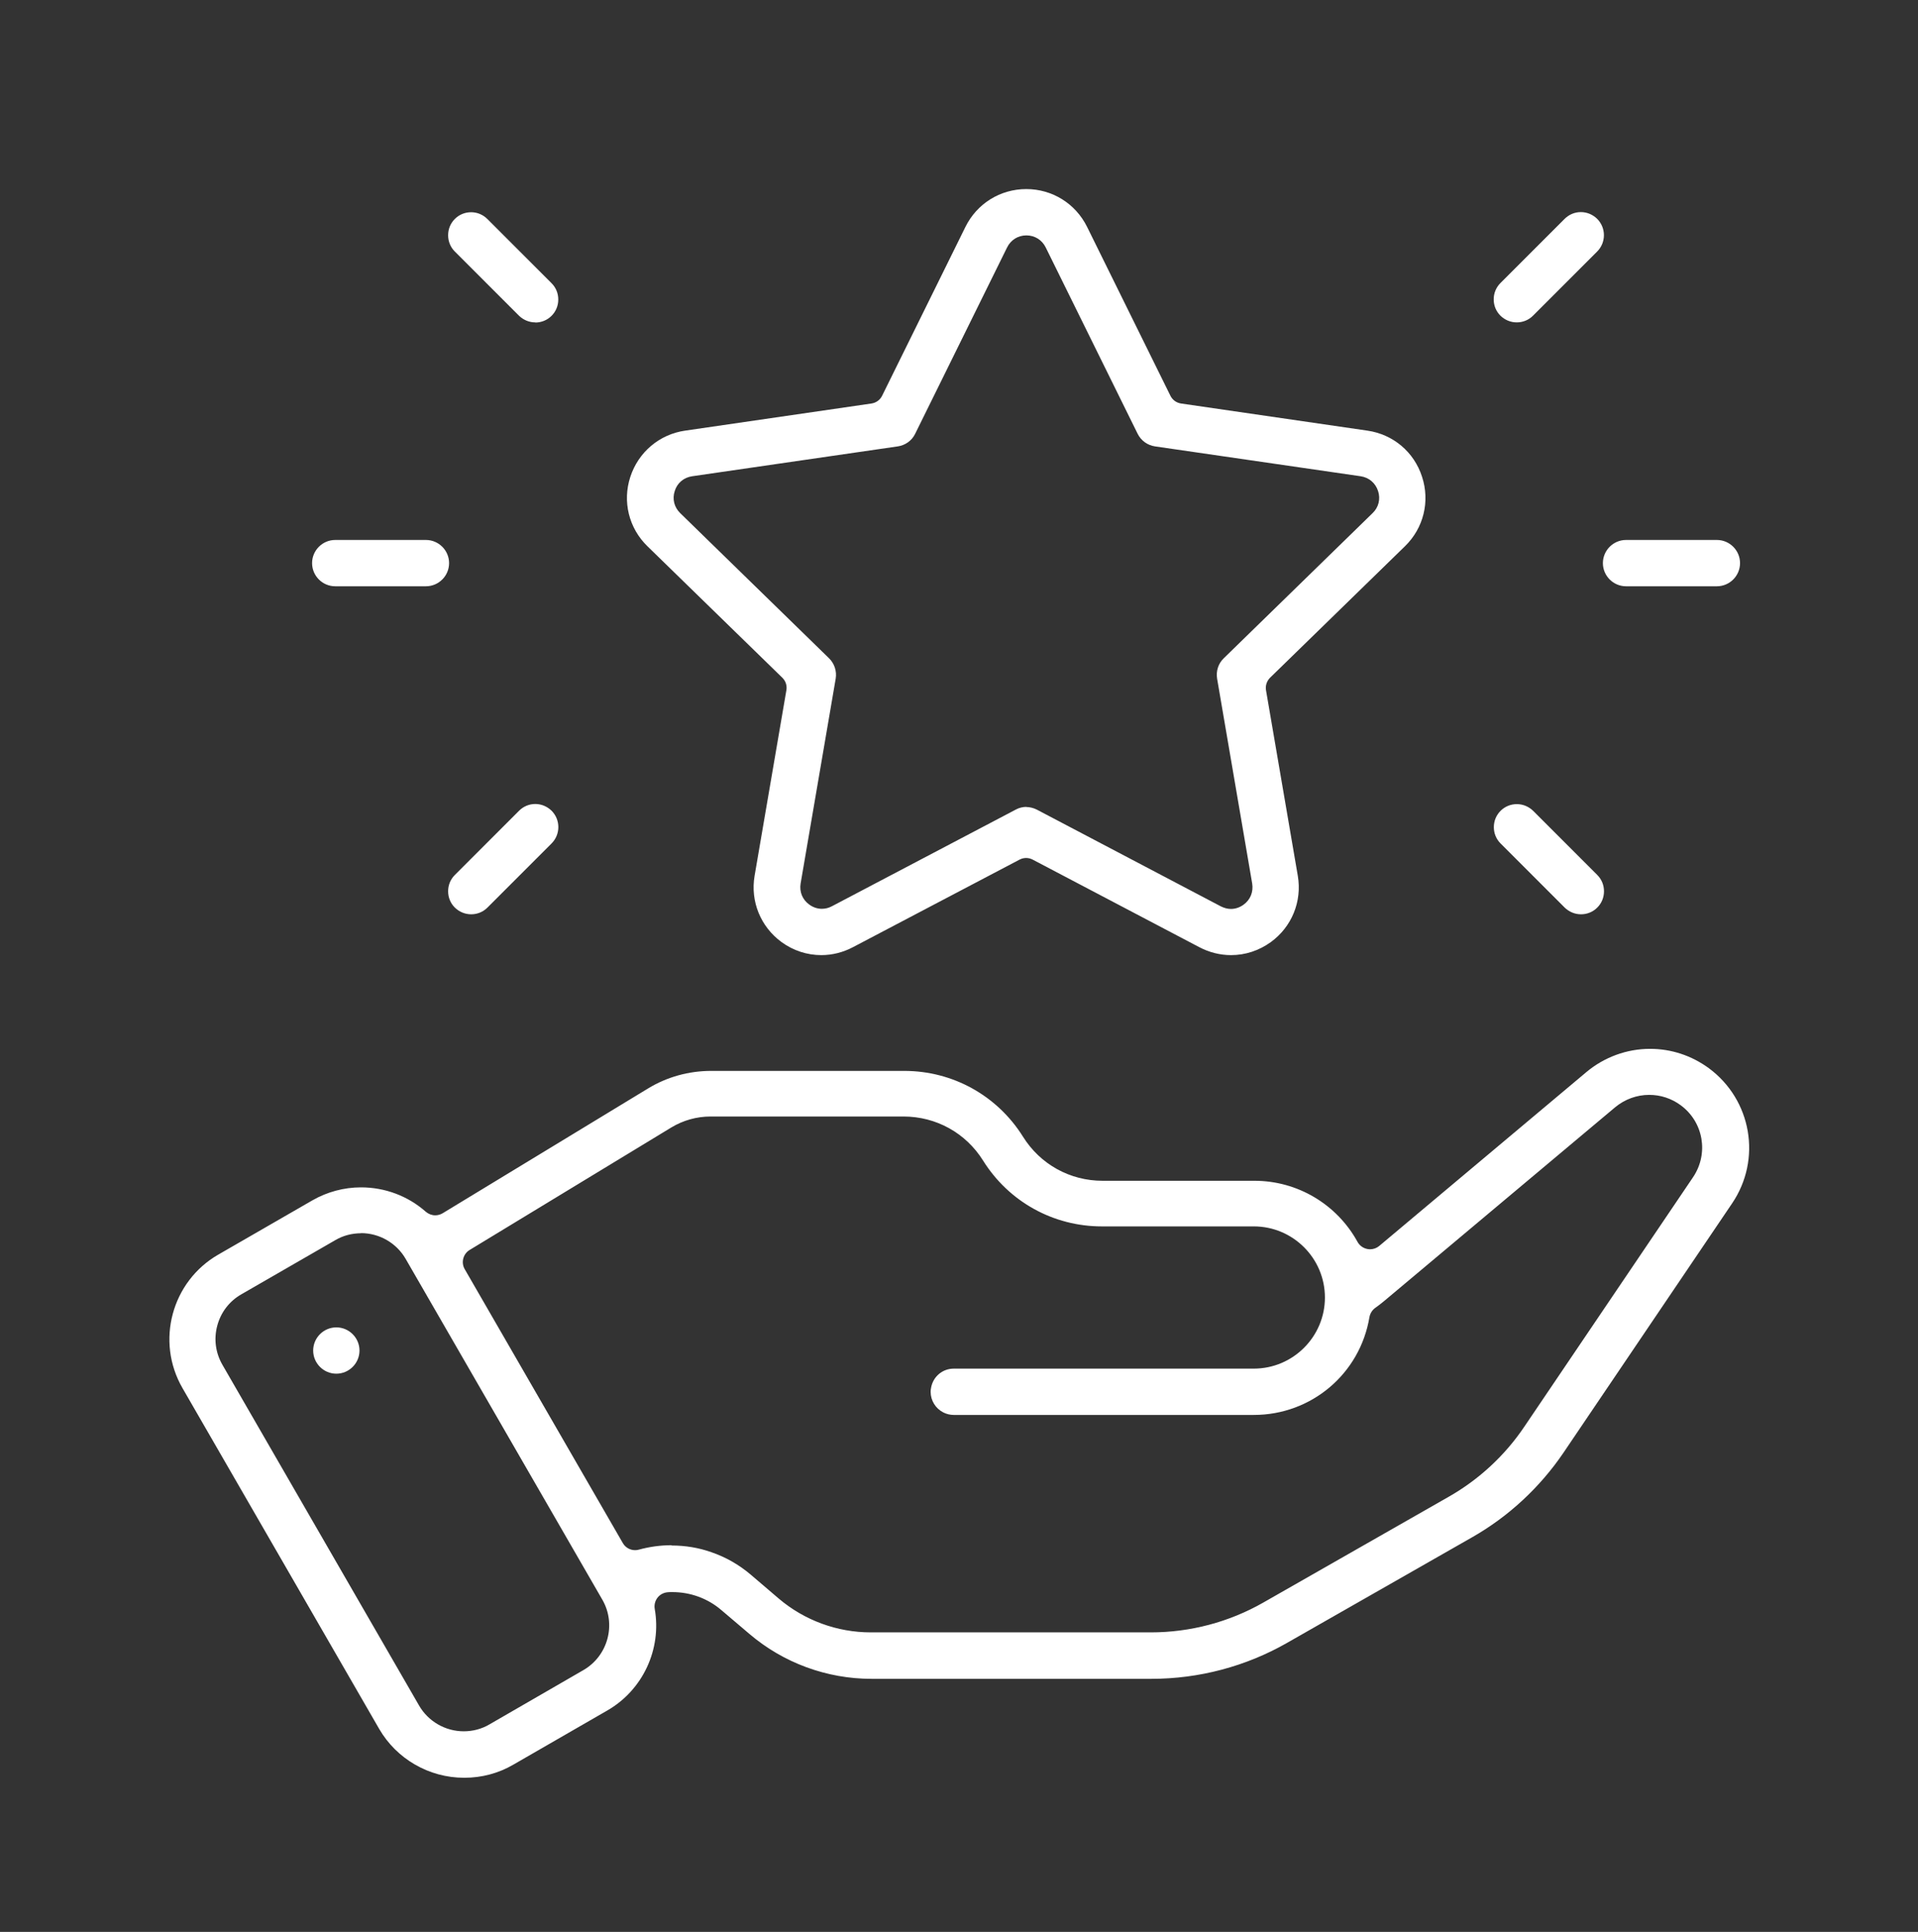
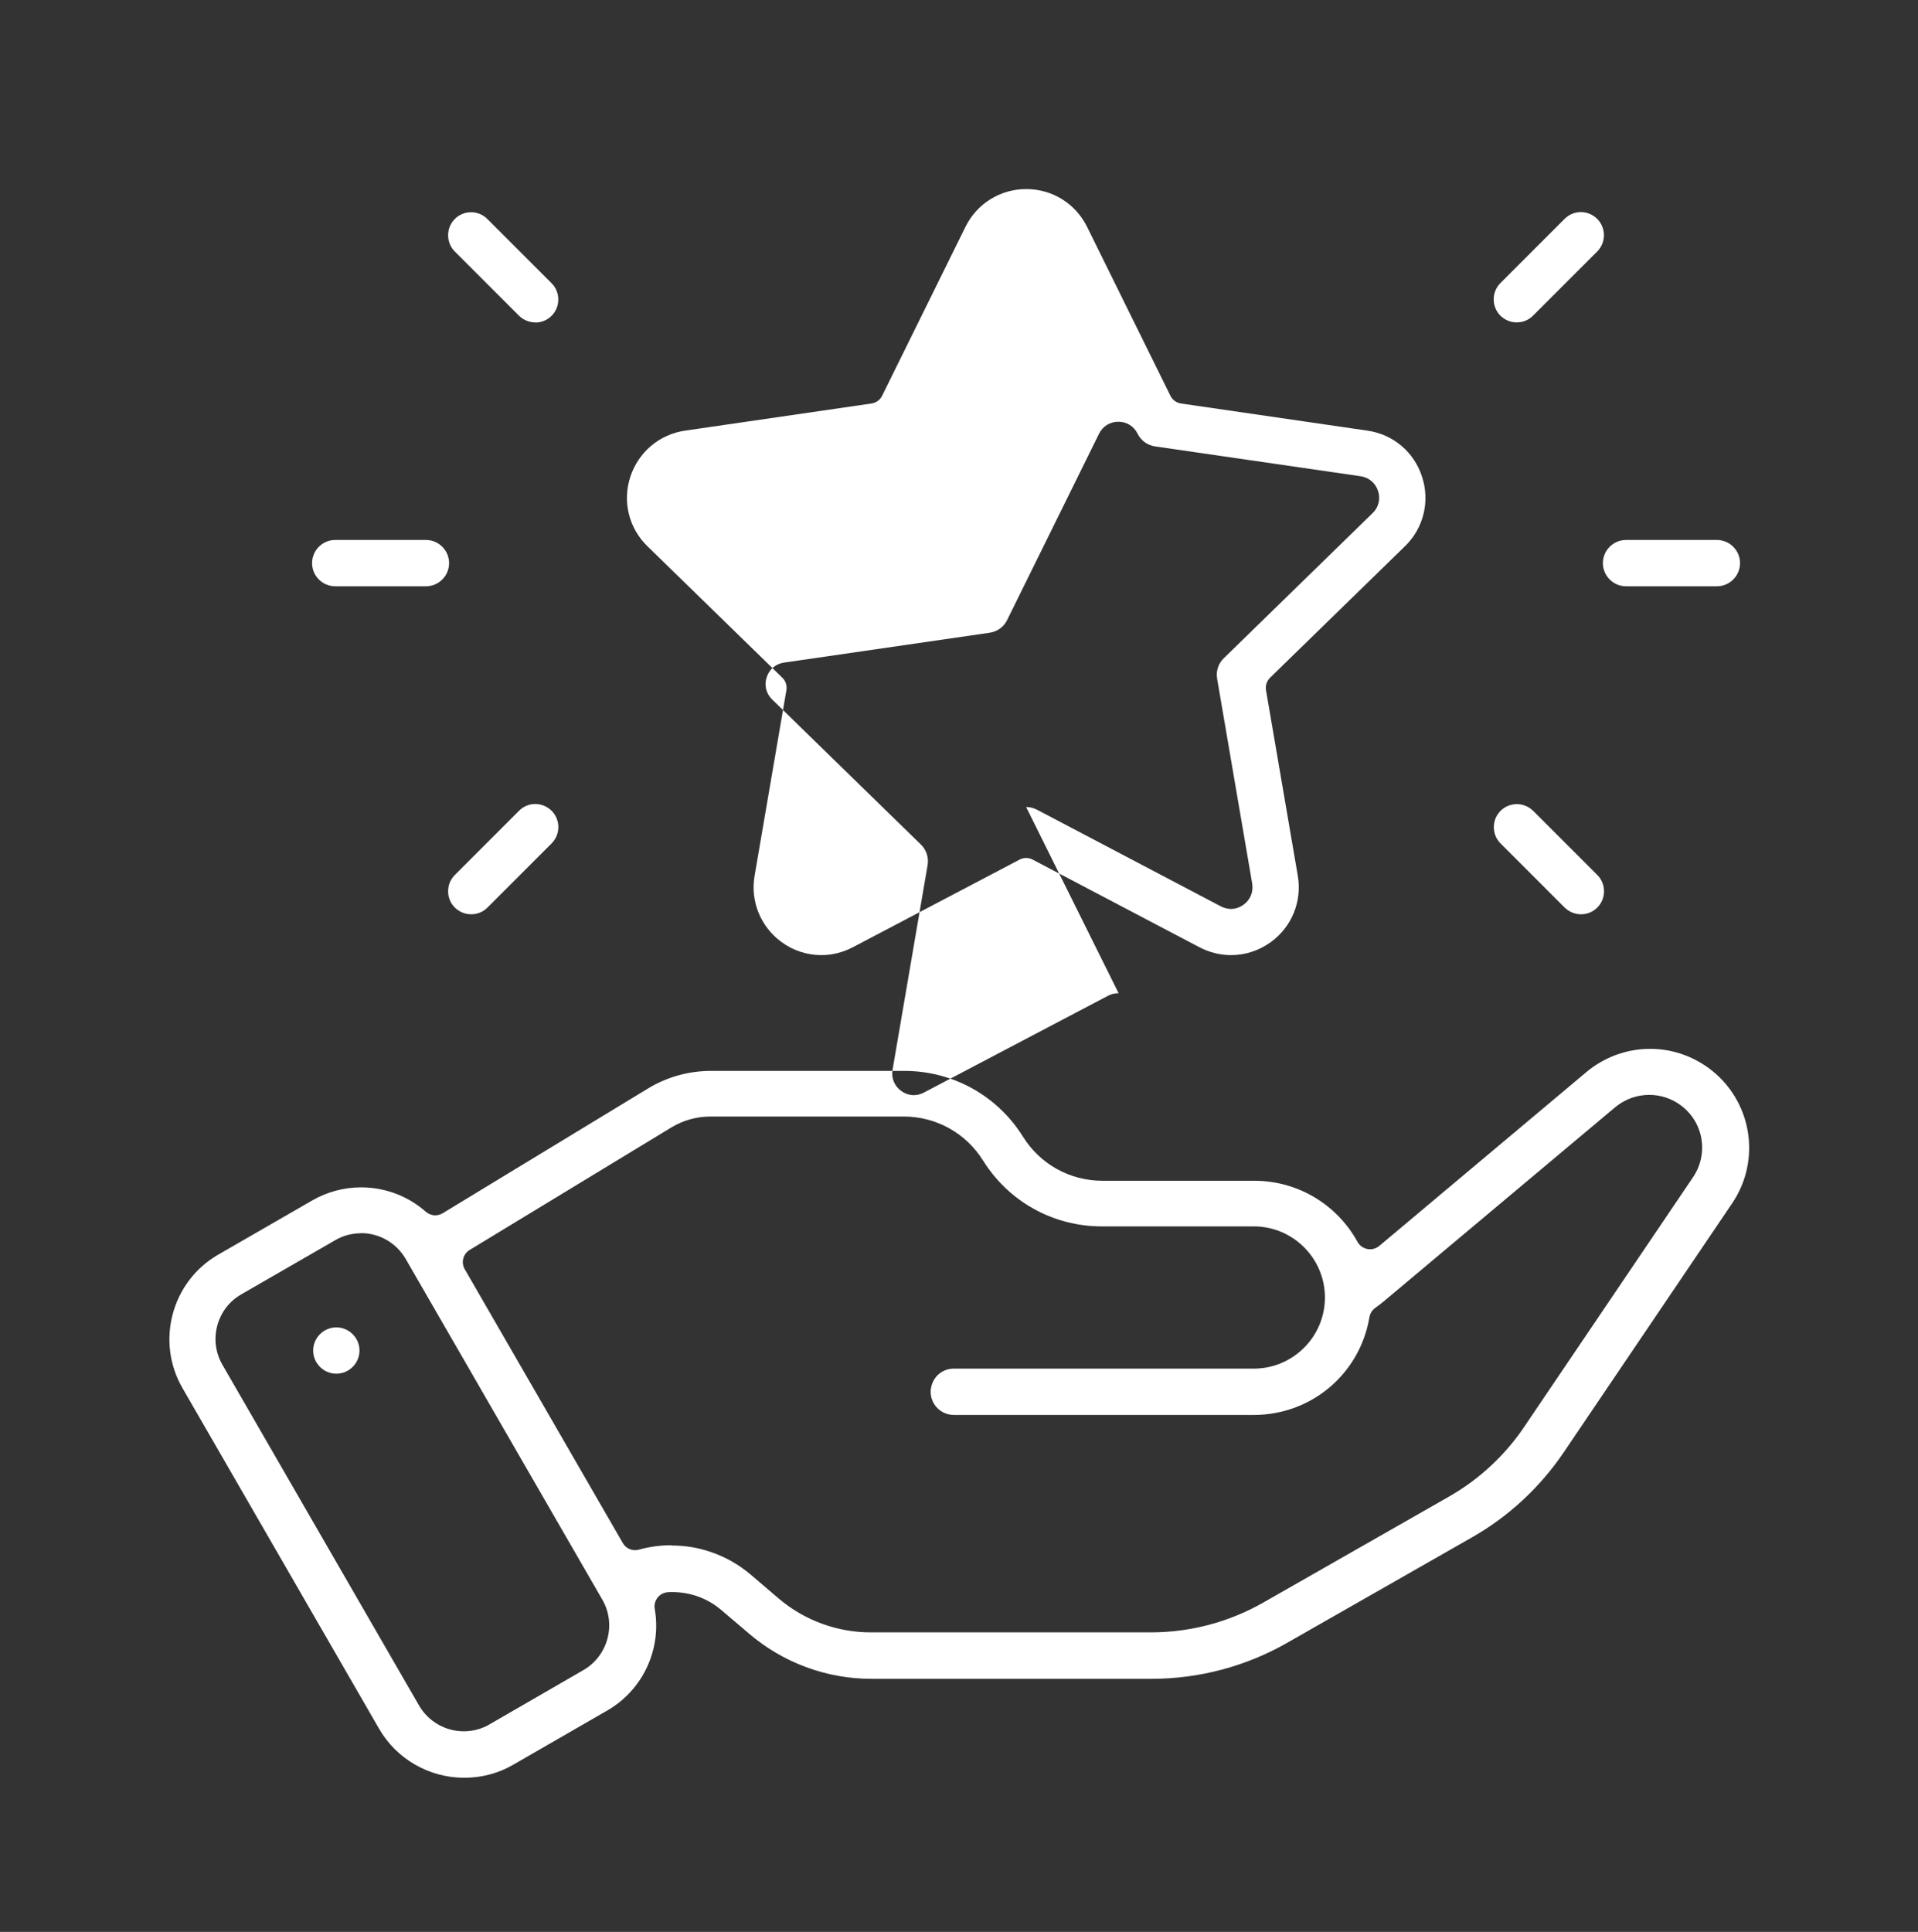
<svg xmlns="http://www.w3.org/2000/svg" id="Layer_1" data-name="Layer 1" viewBox="0 0 140 141">
  <rect x="0" y="0" width="140" height="141" fill="#333333" stroke="none" />
  <defs>
    <style>
      .cls-1 {
        fill: #fff;
        stroke-width: 0px;
      }
    </style>
  </defs>
-   <path class="cls-1" d="m33.87,129.75c-2.55,0-4.92-1.37-6.19-3.56l-14.36-24.88c-1.97-3.41-.79-7.78,2.61-9.74l6.87-3.96c1.08-.62,2.31-.95,3.55-.95,1.75,0,3.43.63,4.73,1.78.2.17.44.26.69.26.19,0,.37-.05.54-.15l14.98-9.1c1.39-.85,2.99-1.29,4.62-1.29h14.09c3.55,0,6.79,1.8,8.67,4.8,1.26,2.02,3.43,3.22,5.81,3.22h11.09c3.13,0,6.01,1.71,7.52,4.46.15.27.41.46.72.52.06.01.13.02.19.02.24,0,.48-.08.67-.24l15.12-12.69c1.3-1.09,2.95-1.7,4.65-1.7,1.55,0,3.03.49,4.29,1.41,3.13,2.31,3.88,6.65,1.7,9.87l-12.31,18.2c-1.71,2.52-4,4.65-6.65,6.16l-13.53,7.72c-3.01,1.72-6.43,2.62-9.89,2.62h-20.44c-3.26,0-6.42-1.16-8.9-3.27l-2.06-1.75c-.99-.85-2.26-1.31-3.57-1.31-.11,0-.22,0-.33.01-.29.02-.57.16-.75.39-.18.23-.26.53-.21.82.52,2.95-.87,5.93-3.46,7.42l-6.87,3.96c-1.08.63-2.31.95-3.55.95Zm-7.52-39.74c-.66,0-1.31.17-1.87.5l-6.87,3.96c-.87.5-1.49,1.31-1.75,2.28-.26.97-.13,1.98.37,2.85l14.36,24.88c.67,1.16,1.92,1.88,3.26,1.88h0c.66,0,1.31-.17,1.87-.5l6.87-3.97c1.79-1.04,2.41-3.34,1.38-5.13l-14.36-24.88c-.67-1.16-1.92-1.88-3.26-1.88Zm22.68,22.79c.99,0,1.97.16,2.9.49,1.05.36,2.01.91,2.86,1.63l2.05,1.75c1.87,1.59,4.26,2.47,6.72,2.47h20.44c2.88,0,5.72-.75,8.22-2.18l13.53-7.72c2.2-1.25,4.11-3.02,5.52-5.12l12.31-18.2c1.16-1.72.77-4.03-.91-5.26-.67-.49-1.46-.75-2.29-.75-.9,0-1.78.32-2.48.9l-16.87,14.15c-.21.18-.43.34-.65.5-.22.16-.37.4-.42.67-.69,4.14-4.24,7.14-8.44,7.14h-21.9c-.26,0-.52-.06-.76-.18-.57-.29-.93-.87-.93-1.51,0-.09.01-.19.03-.28.14-.82.83-1.41,1.66-1.41h21.9c2.86,0,5.19-2.33,5.19-5.19s-2.33-5.19-5.19-5.19h-11.09c-3.55,0-6.79-1.8-8.67-4.8-1.26-2.02-3.43-3.22-5.81-3.22h-14.09c-1.01,0-2,.28-2.86.8l-14.72,8.94c-.48.29-.64.92-.36,1.4l11.54,19.99c.19.33.53.52.9.52.09,0,.18-.01.28-.04.77-.21,1.57-.32,2.37-.32Zm-24.48-12.54c-.93,0-1.69-.76-1.69-1.69s.76-1.69,1.69-1.69,1.69.76,1.69,1.69-.76,1.69-1.69,1.69Zm65.3-30.55c-.79,0-1.59-.2-2.31-.58l-12.16-6.39c-.15-.08-.32-.12-.48-.12s-.33.04-.48.12l-12.16,6.39c-.72.38-1.51.58-2.31.58-1.04,0-2.05-.33-2.9-.95-1.53-1.12-2.29-2.97-1.97-4.84l2.32-13.54c.06-.34-.05-.68-.3-.92l-9.84-9.59c-1.36-1.32-1.84-3.27-1.25-5.07s2.12-3.1,4-3.37l13.6-1.98c.34-.05.63-.26.78-.57l6.08-12.32c.84-1.7,2.54-2.76,4.44-2.76s3.6,1.06,4.44,2.76l6.08,12.32c.15.31.44.52.78.57l13.6,1.98c1.88.27,3.41,1.56,3.99,3.37.59,1.8.11,3.75-1.25,5.07l-9.84,9.59c-.24.24-.36.58-.3.92l2.32,13.54c.32,1.87-.44,3.73-1.97,4.84-.86.62-1.86.95-2.9.95Zm-14.95-10.81c.27,0,.54.07.78.19l13.43,7.06c.24.12.49.19.74.19.33,0,.64-.11.92-.31.5-.36.73-.94.63-1.55l-2.56-14.95c-.09-.55.09-1.11.49-1.49l10.86-10.59c.44-.42.59-1.03.4-1.61-.19-.59-.67-.99-1.27-1.08l-15.01-2.18c-.55-.08-1.02-.42-1.27-.92l-6.71-13.6c-.27-.55-.8-.88-1.41-.88s-1.14.33-1.41.88l-6.71,13.6c-.24.5-.72.84-1.27.92l-15.01,2.18c-.61.09-1.09.49-1.27,1.08-.19.58-.04,1.18.4,1.61l10.86,10.59c.4.39.58.95.49,1.49l-2.56,14.95c-.1.61.13,1.18.63,1.54.27.2.59.31.92.31.25,0,.5-.06.74-.19l13.43-7.06c.24-.13.51-.19.78-.19Zm40.5,7.83c-.45,0-.87-.18-1.19-.49l-4.68-4.68c-.32-.32-.49-.74-.49-1.19s.17-.87.49-1.19c.32-.32.74-.49,1.19-.49s.87.18,1.19.49l4.68,4.68c.32.32.49.74.49,1.19s-.17.87-.49,1.19c-.32.32-.74.49-1.19.49Zm-81.01,0c-.45,0-.87-.18-1.19-.49-.32-.32-.49-.74-.49-1.19s.17-.87.49-1.19l4.68-4.68c.32-.32.74-.5,1.19-.5s.87.18,1.19.49c.66.66.66,1.73,0,2.39l-4.68,4.68c-.32.32-.74.49-1.19.49Zm84.3-23.94c-.93,0-1.69-.76-1.69-1.69s.76-1.69,1.69-1.69h6.63c.93,0,1.69.76,1.69,1.69s-.76,1.69-1.69,1.69h-6.63Zm-94.22,0c-.93,0-1.69-.76-1.69-1.69s.76-1.69,1.69-1.69h6.62c.93,0,1.69.76,1.69,1.69s-.76,1.69-1.69,1.69h-6.62Zm86.24-19.26c-.45,0-.87-.18-1.19-.49-.32-.32-.49-.74-.49-1.19s.17-.87.49-1.19l4.68-4.68c.32-.32.74-.5,1.19-.5s.87.18,1.19.49c.66.66.66,1.73,0,2.39l-4.68,4.68c-.32.32-.74.49-1.19.49Zm-71.64,0c-.45,0-.87-.18-1.19-.49l-4.68-4.68c-.32-.32-.49-.74-.49-1.19s.17-.87.49-1.19c.32-.32.74-.49,1.19-.49s.87.18,1.19.5l4.68,4.68c.32.32.49.74.49,1.19s-.17.87-.49,1.19c-.32.32-.74.49-1.19.49Z" />
+   <path class="cls-1" d="m33.87,129.75c-2.55,0-4.92-1.37-6.19-3.56l-14.36-24.88c-1.97-3.41-.79-7.78,2.61-9.74l6.87-3.96c1.08-.62,2.31-.95,3.55-.95,1.75,0,3.43.63,4.73,1.78.2.17.44.26.69.26.19,0,.37-.05.54-.15l14.98-9.1c1.39-.85,2.99-1.29,4.62-1.29h14.09c3.55,0,6.79,1.8,8.67,4.8,1.26,2.02,3.43,3.22,5.81,3.22h11.09c3.13,0,6.01,1.71,7.52,4.46.15.27.41.46.72.52.06.01.13.02.19.02.24,0,.48-.08.67-.24l15.12-12.69c1.3-1.09,2.95-1.7,4.65-1.7,1.55,0,3.03.49,4.29,1.41,3.13,2.31,3.88,6.65,1.7,9.87l-12.31,18.2c-1.71,2.52-4,4.65-6.65,6.16l-13.53,7.72c-3.01,1.72-6.43,2.62-9.89,2.62h-20.44c-3.26,0-6.42-1.16-8.9-3.27l-2.06-1.75c-.99-.85-2.26-1.31-3.57-1.31-.11,0-.22,0-.33.01-.29.02-.57.16-.75.39-.18.23-.26.53-.21.82.52,2.95-.87,5.93-3.46,7.42l-6.87,3.96c-1.08.63-2.31.95-3.55.95Zm-7.52-39.74c-.66,0-1.31.17-1.87.5l-6.87,3.96c-.87.5-1.49,1.31-1.75,2.28-.26.97-.13,1.98.37,2.85l14.36,24.88c.67,1.16,1.92,1.88,3.26,1.88h0c.66,0,1.31-.17,1.87-.5l6.87-3.97c1.79-1.04,2.41-3.34,1.38-5.13l-14.36-24.88c-.67-1.16-1.92-1.88-3.26-1.88Zm22.68,22.79c.99,0,1.97.16,2.9.49,1.05.36,2.01.91,2.86,1.63l2.05,1.75c1.87,1.59,4.26,2.47,6.72,2.47h20.44c2.88,0,5.72-.75,8.22-2.18l13.53-7.72c2.2-1.25,4.11-3.02,5.52-5.12l12.31-18.2c1.16-1.72.77-4.03-.91-5.26-.67-.49-1.46-.75-2.29-.75-.9,0-1.78.32-2.48.9l-16.87,14.15c-.21.18-.43.34-.65.5-.22.16-.37.4-.42.67-.69,4.14-4.24,7.14-8.44,7.14h-21.9c-.26,0-.52-.06-.76-.18-.57-.29-.93-.87-.93-1.51,0-.09.01-.19.03-.28.14-.82.83-1.41,1.66-1.41h21.9c2.86,0,5.19-2.33,5.19-5.19s-2.33-5.19-5.19-5.19h-11.09c-3.55,0-6.79-1.8-8.67-4.8-1.26-2.02-3.43-3.22-5.81-3.22h-14.09c-1.01,0-2,.28-2.86.8l-14.72,8.94c-.48.29-.64.92-.36,1.4l11.54,19.99c.19.33.53.52.9.52.09,0,.18-.01.28-.04.77-.21,1.57-.32,2.37-.32Zm-24.48-12.54c-.93,0-1.69-.76-1.69-1.69s.76-1.69,1.69-1.69,1.69.76,1.69,1.69-.76,1.69-1.69,1.69Zm65.3-30.55c-.79,0-1.59-.2-2.31-.58l-12.16-6.39c-.15-.08-.32-.12-.48-.12s-.33.04-.48.12l-12.16,6.39c-.72.38-1.51.58-2.31.58-1.04,0-2.05-.33-2.9-.95-1.53-1.12-2.29-2.97-1.97-4.84l2.32-13.54c.06-.34-.05-.68-.3-.92l-9.84-9.59c-1.36-1.32-1.84-3.27-1.25-5.07s2.12-3.1,4-3.37l13.6-1.98c.34-.05.63-.26.78-.57l6.08-12.32c.84-1.7,2.54-2.76,4.44-2.76s3.6,1.06,4.44,2.76l6.08,12.32c.15.31.44.52.78.57l13.6,1.98c1.88.27,3.41,1.56,3.99,3.37.59,1.8.11,3.75-1.25,5.07l-9.84,9.59c-.24.24-.36.58-.3.92l2.32,13.54c.32,1.87-.44,3.73-1.97,4.84-.86.62-1.86.95-2.9.95Zm-14.95-10.81c.27,0,.54.07.78.19l13.43,7.06c.24.12.49.19.74.19.33,0,.64-.11.92-.31.5-.36.73-.94.63-1.55l-2.56-14.95c-.09-.55.09-1.11.49-1.49l10.86-10.59c.44-.42.59-1.03.4-1.61-.19-.59-.67-.99-1.27-1.08l-15.01-2.18c-.55-.08-1.02-.42-1.27-.92c-.27-.55-.8-.88-1.41-.88s-1.14.33-1.41.88l-6.71,13.6c-.24.5-.72.84-1.27.92l-15.01,2.18c-.61.09-1.09.49-1.27,1.08-.19.58-.04,1.18.4,1.61l10.86,10.59c.4.39.58.95.49,1.49l-2.56,14.95c-.1.61.13,1.18.63,1.54.27.2.59.31.92.31.25,0,.5-.06.74-.19l13.43-7.06c.24-.13.51-.19.78-.19Zm40.5,7.83c-.45,0-.87-.18-1.19-.49l-4.68-4.68c-.32-.32-.49-.74-.49-1.19s.17-.87.49-1.19c.32-.32.74-.49,1.19-.49s.87.18,1.19.49l4.68,4.68c.32.32.49.74.49,1.19s-.17.87-.49,1.19c-.32.32-.74.49-1.19.49Zm-81.01,0c-.45,0-.87-.18-1.19-.49-.32-.32-.49-.74-.49-1.19s.17-.87.49-1.19l4.68-4.68c.32-.32.74-.5,1.19-.5s.87.18,1.19.49c.66.66.66,1.73,0,2.39l-4.68,4.68c-.32.32-.74.49-1.19.49Zm84.3-23.94c-.93,0-1.69-.76-1.69-1.69s.76-1.69,1.69-1.69h6.63c.93,0,1.69.76,1.69,1.69s-.76,1.69-1.69,1.69h-6.63Zm-94.22,0c-.93,0-1.69-.76-1.69-1.69s.76-1.69,1.69-1.69h6.62c.93,0,1.69.76,1.69,1.69s-.76,1.69-1.69,1.69h-6.62Zm86.24-19.26c-.45,0-.87-.18-1.19-.49-.32-.32-.49-.74-.49-1.19s.17-.87.49-1.19l4.68-4.68c.32-.32.74-.5,1.19-.5s.87.18,1.19.49c.66.66.66,1.73,0,2.39l-4.68,4.68c-.32.32-.74.49-1.19.49Zm-71.64,0c-.45,0-.87-.18-1.19-.49l-4.68-4.68c-.32-.32-.49-.74-.49-1.19s.17-.87.49-1.19c.32-.32.74-.49,1.19-.49s.87.18,1.19.5l4.68,4.68c.32.32.49.74.49,1.19s-.17.87-.49,1.19c-.32.32-.74.49-1.19.49Z" />
</svg>